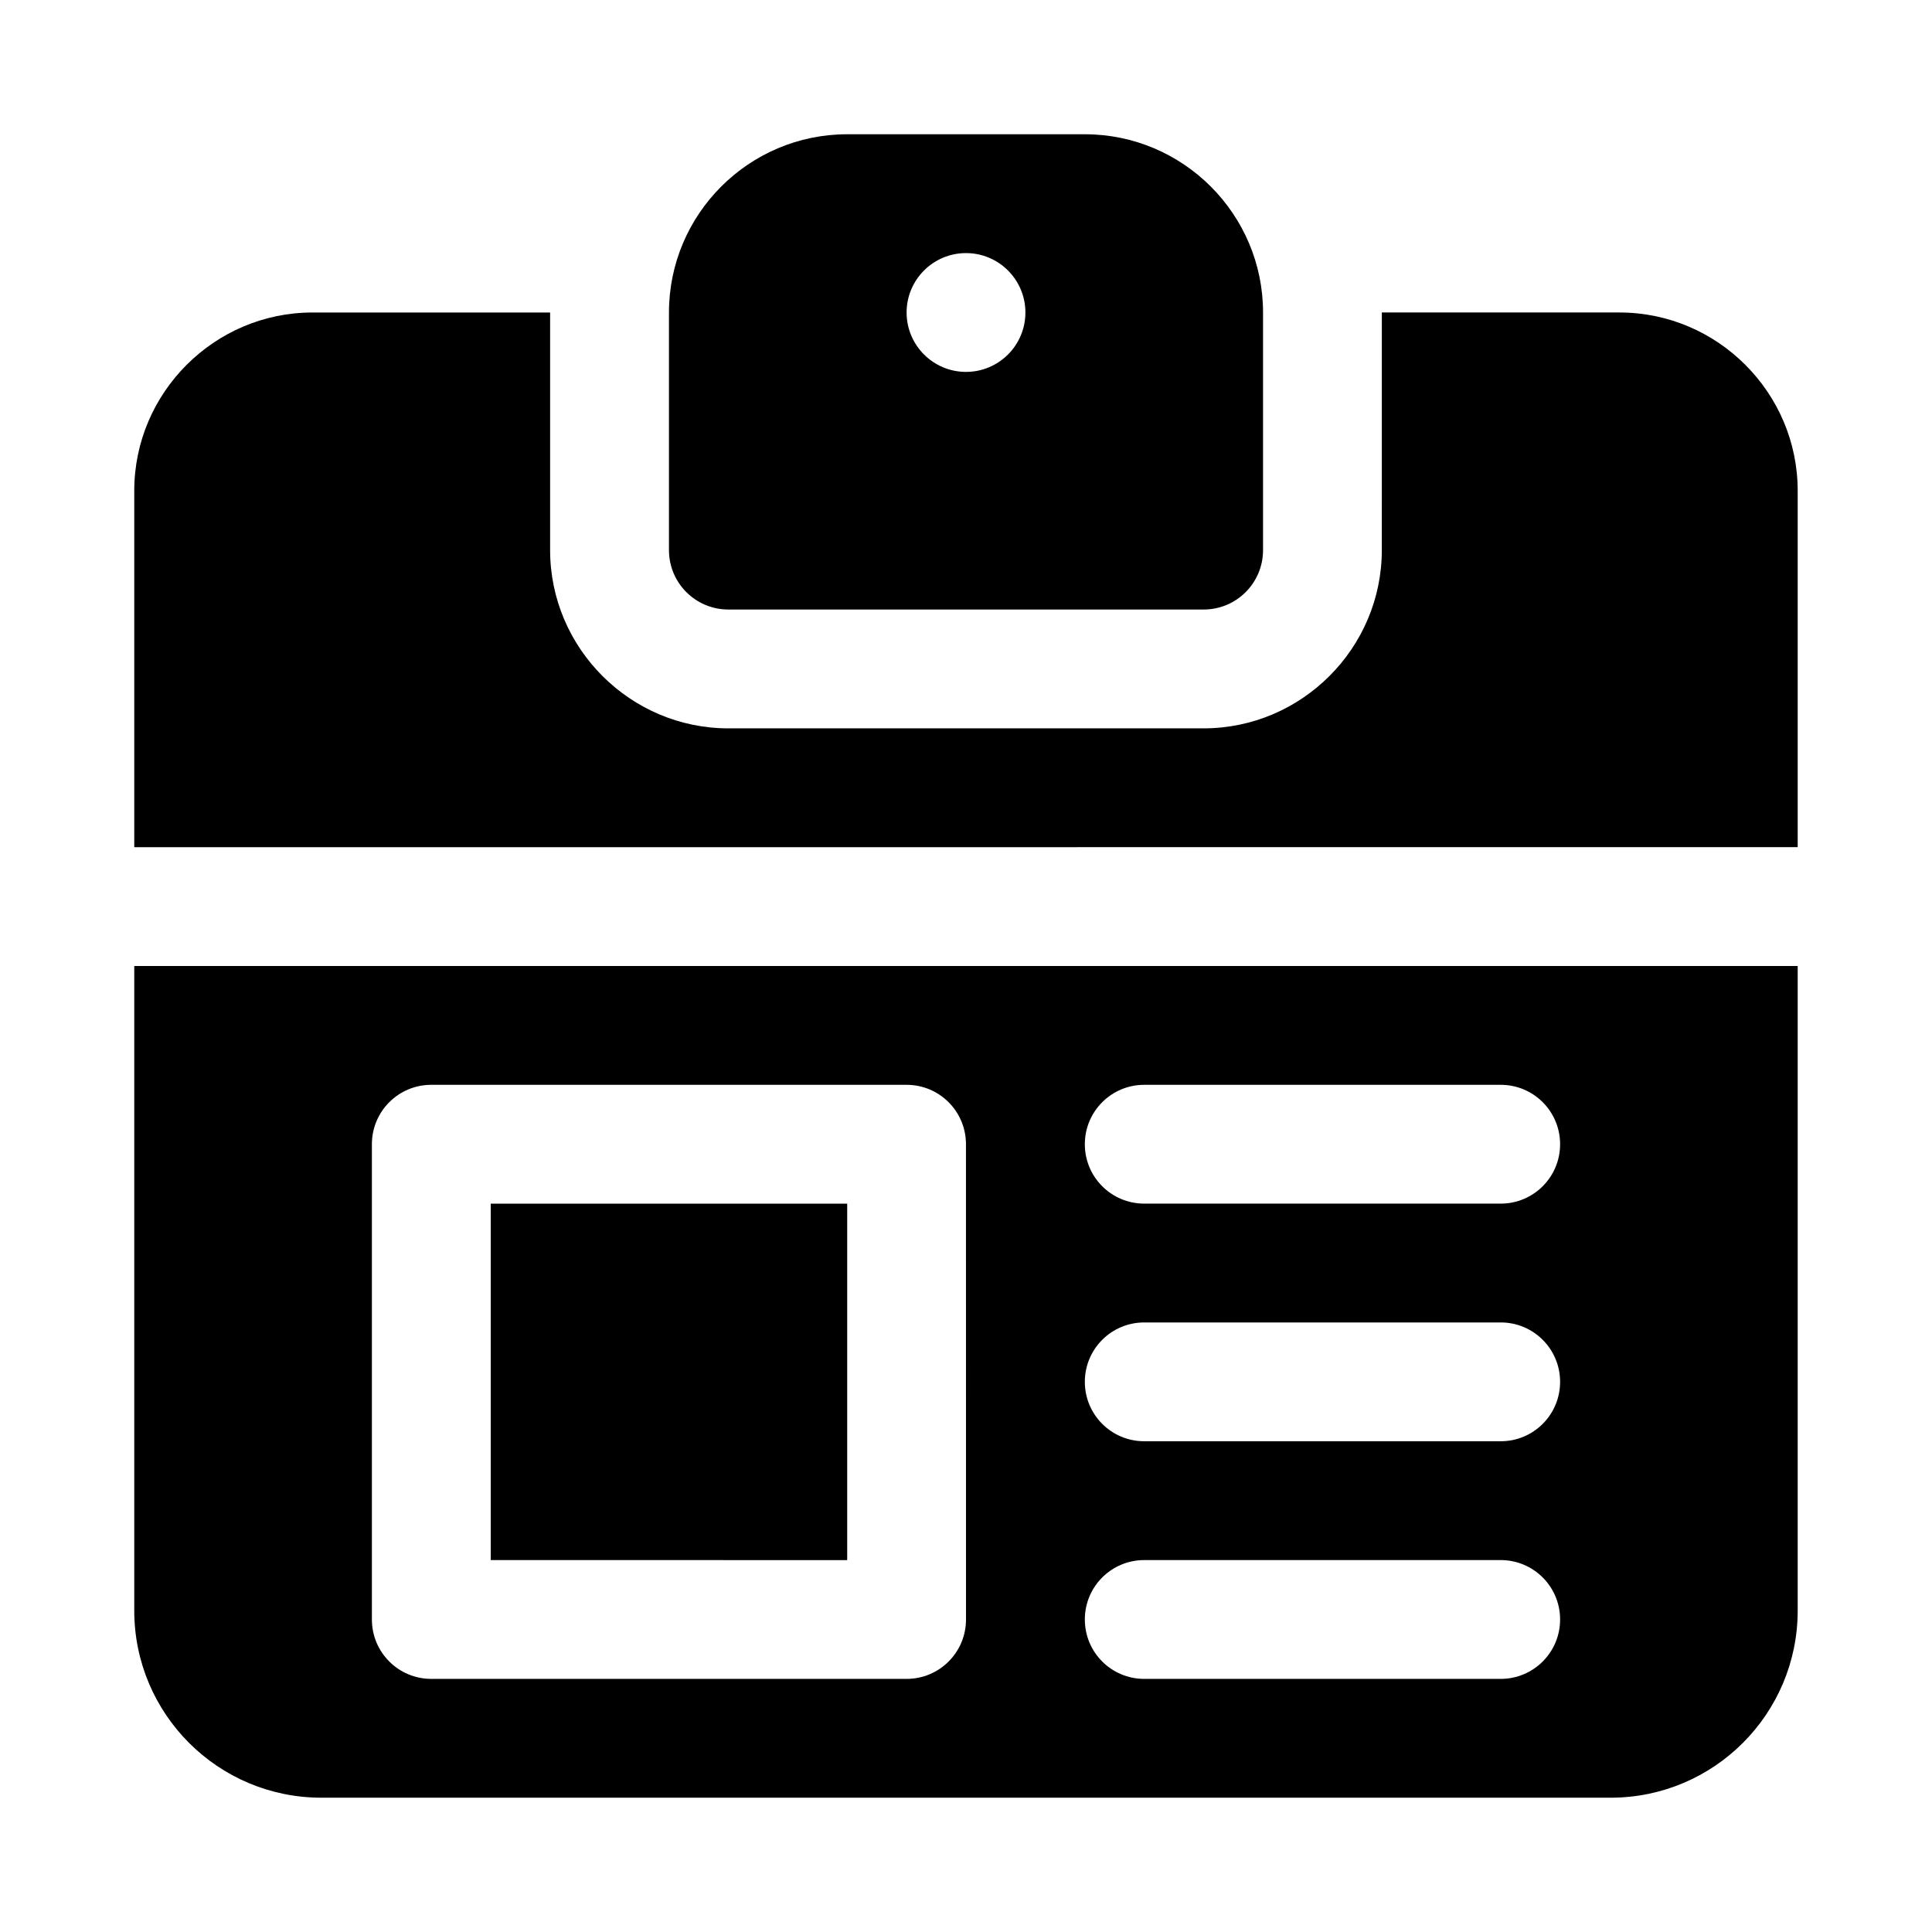
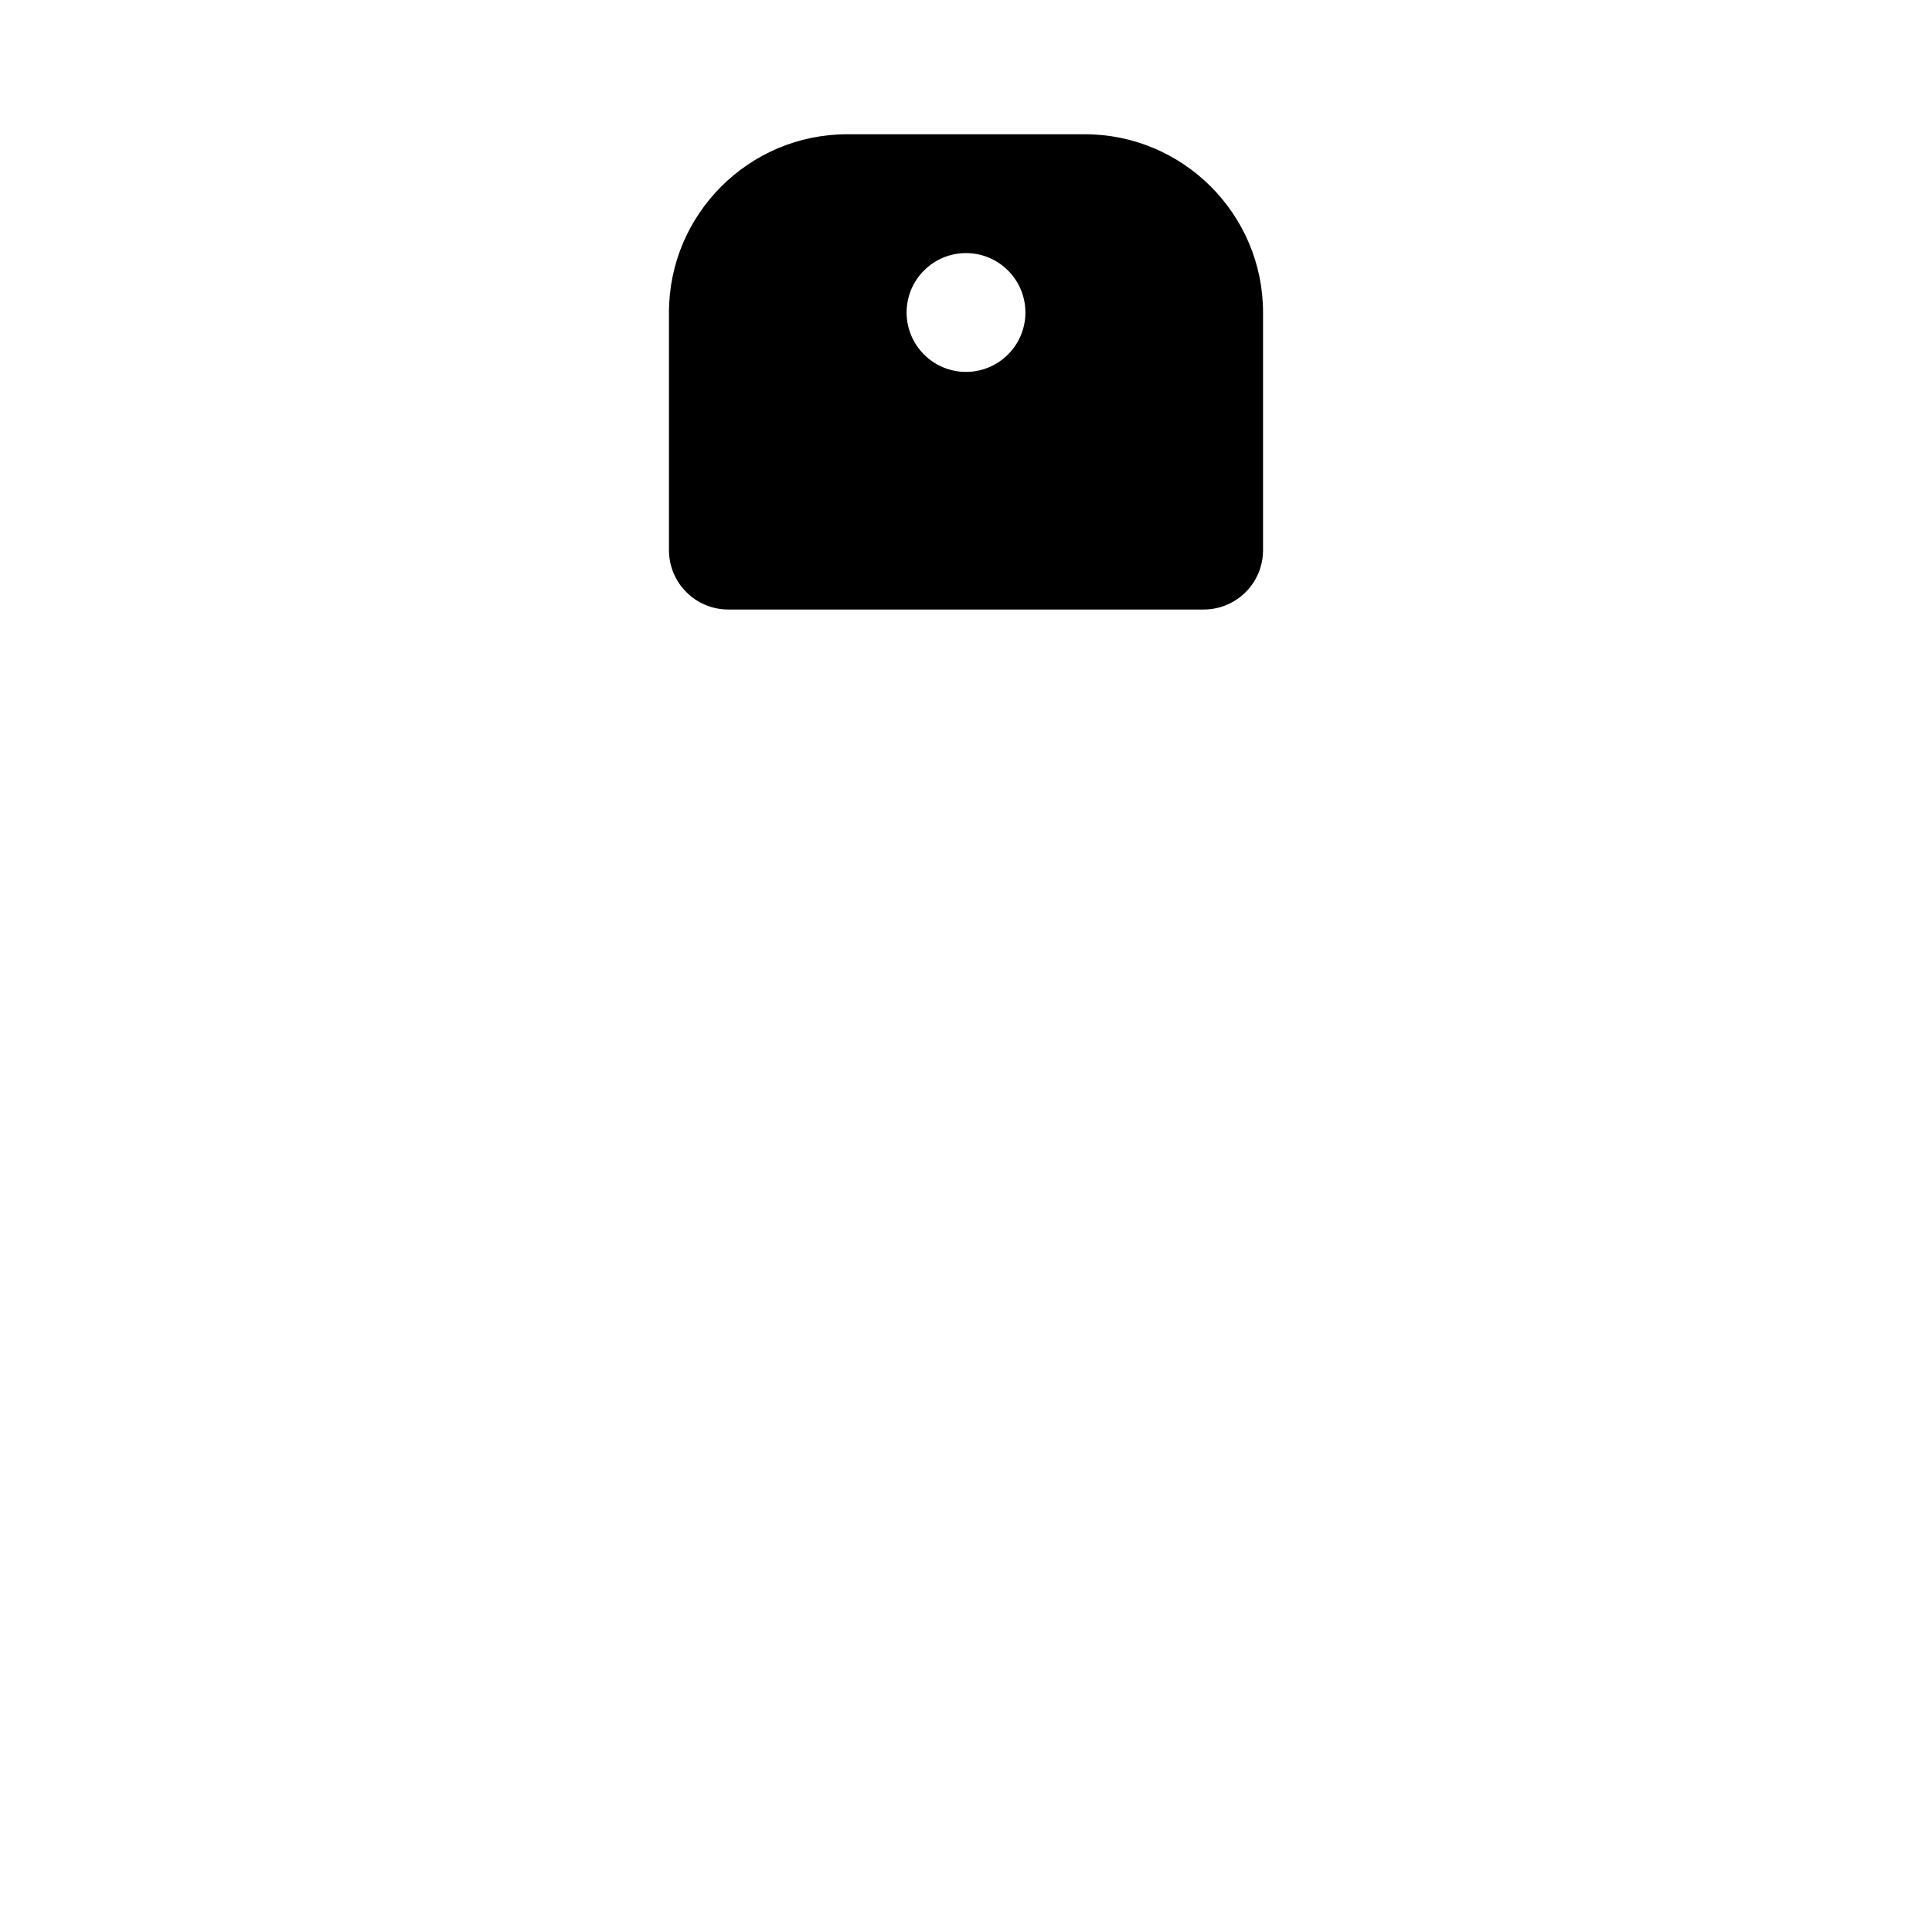
<svg xmlns="http://www.w3.org/2000/svg" fill="#000000" width="800px" height="800px" version="1.1" viewBox="144 144 512 512">
  <g>
-     <path d="m274.05 462.98h94.465v94.465l-94.465-0.004z" />
-     <path d="m179.58 400v170.82c0 27.391 22.199 49.59 49.594 49.59h341.64c27.395 0 49.594-22.199 49.594-49.594v-170.82zm220.42 173.18c0 8.707-7.039 15.742-15.742 15.742h-125.96c-8.707 0-15.742-7.039-15.742-15.742v-125.95c0-8.707 7.039-15.742 15.742-15.742h125.95c8.707 0 15.742 7.039 15.742 15.742zm141.7 15.742h-94.465c-8.707 0-15.742-7.039-15.742-15.742 0-8.707 7.039-15.742 15.742-15.742h94.465c8.707 0 15.742 7.039 15.742 15.742 0 8.707-7.035 15.742-15.742 15.742zm0-62.977h-94.465c-8.707 0-15.742-7.039-15.742-15.742 0-8.707 7.039-15.742 15.742-15.742h94.465c8.707 0 15.742 7.039 15.742 15.742 0 8.707-7.035 15.742-15.742 15.742zm0-62.973h-94.465c-8.707 0-15.742-7.039-15.742-15.742 0-8.707 7.039-15.742 15.742-15.742h94.465c8.707 0 15.742 7.039 15.742 15.742s-7.035 15.742-15.742 15.742z" />
-     <path d="m179.58 368.51v-94.465c0-25.977 21.254-47.23 47.23-47.23h62.977v62.977c0 25.977 21.254 47.23 47.23 47.23h125.95c25.977 0 47.23-21.254 47.23-47.23l0.004-62.98h62.977c25.977 0 47.23 21.254 47.23 47.23v94.465z" />
    <path d="m431.49 179.58h-62.977c-26.039 0-47.23 21.191-47.23 47.23v62.977c0 8.707 7.039 15.742 15.742 15.742h125.95c8.707 0 15.742-7.039 15.742-15.742v-62.977c0-26.039-21.191-47.23-47.23-47.23zm-31.488 62.977c-8.691 0-15.742-7.055-15.742-15.742 0-8.691 7.055-15.742 15.742-15.742 8.691 0 15.742 7.055 15.742 15.742s-7.055 15.742-15.742 15.742z" />
  </g>
</svg>